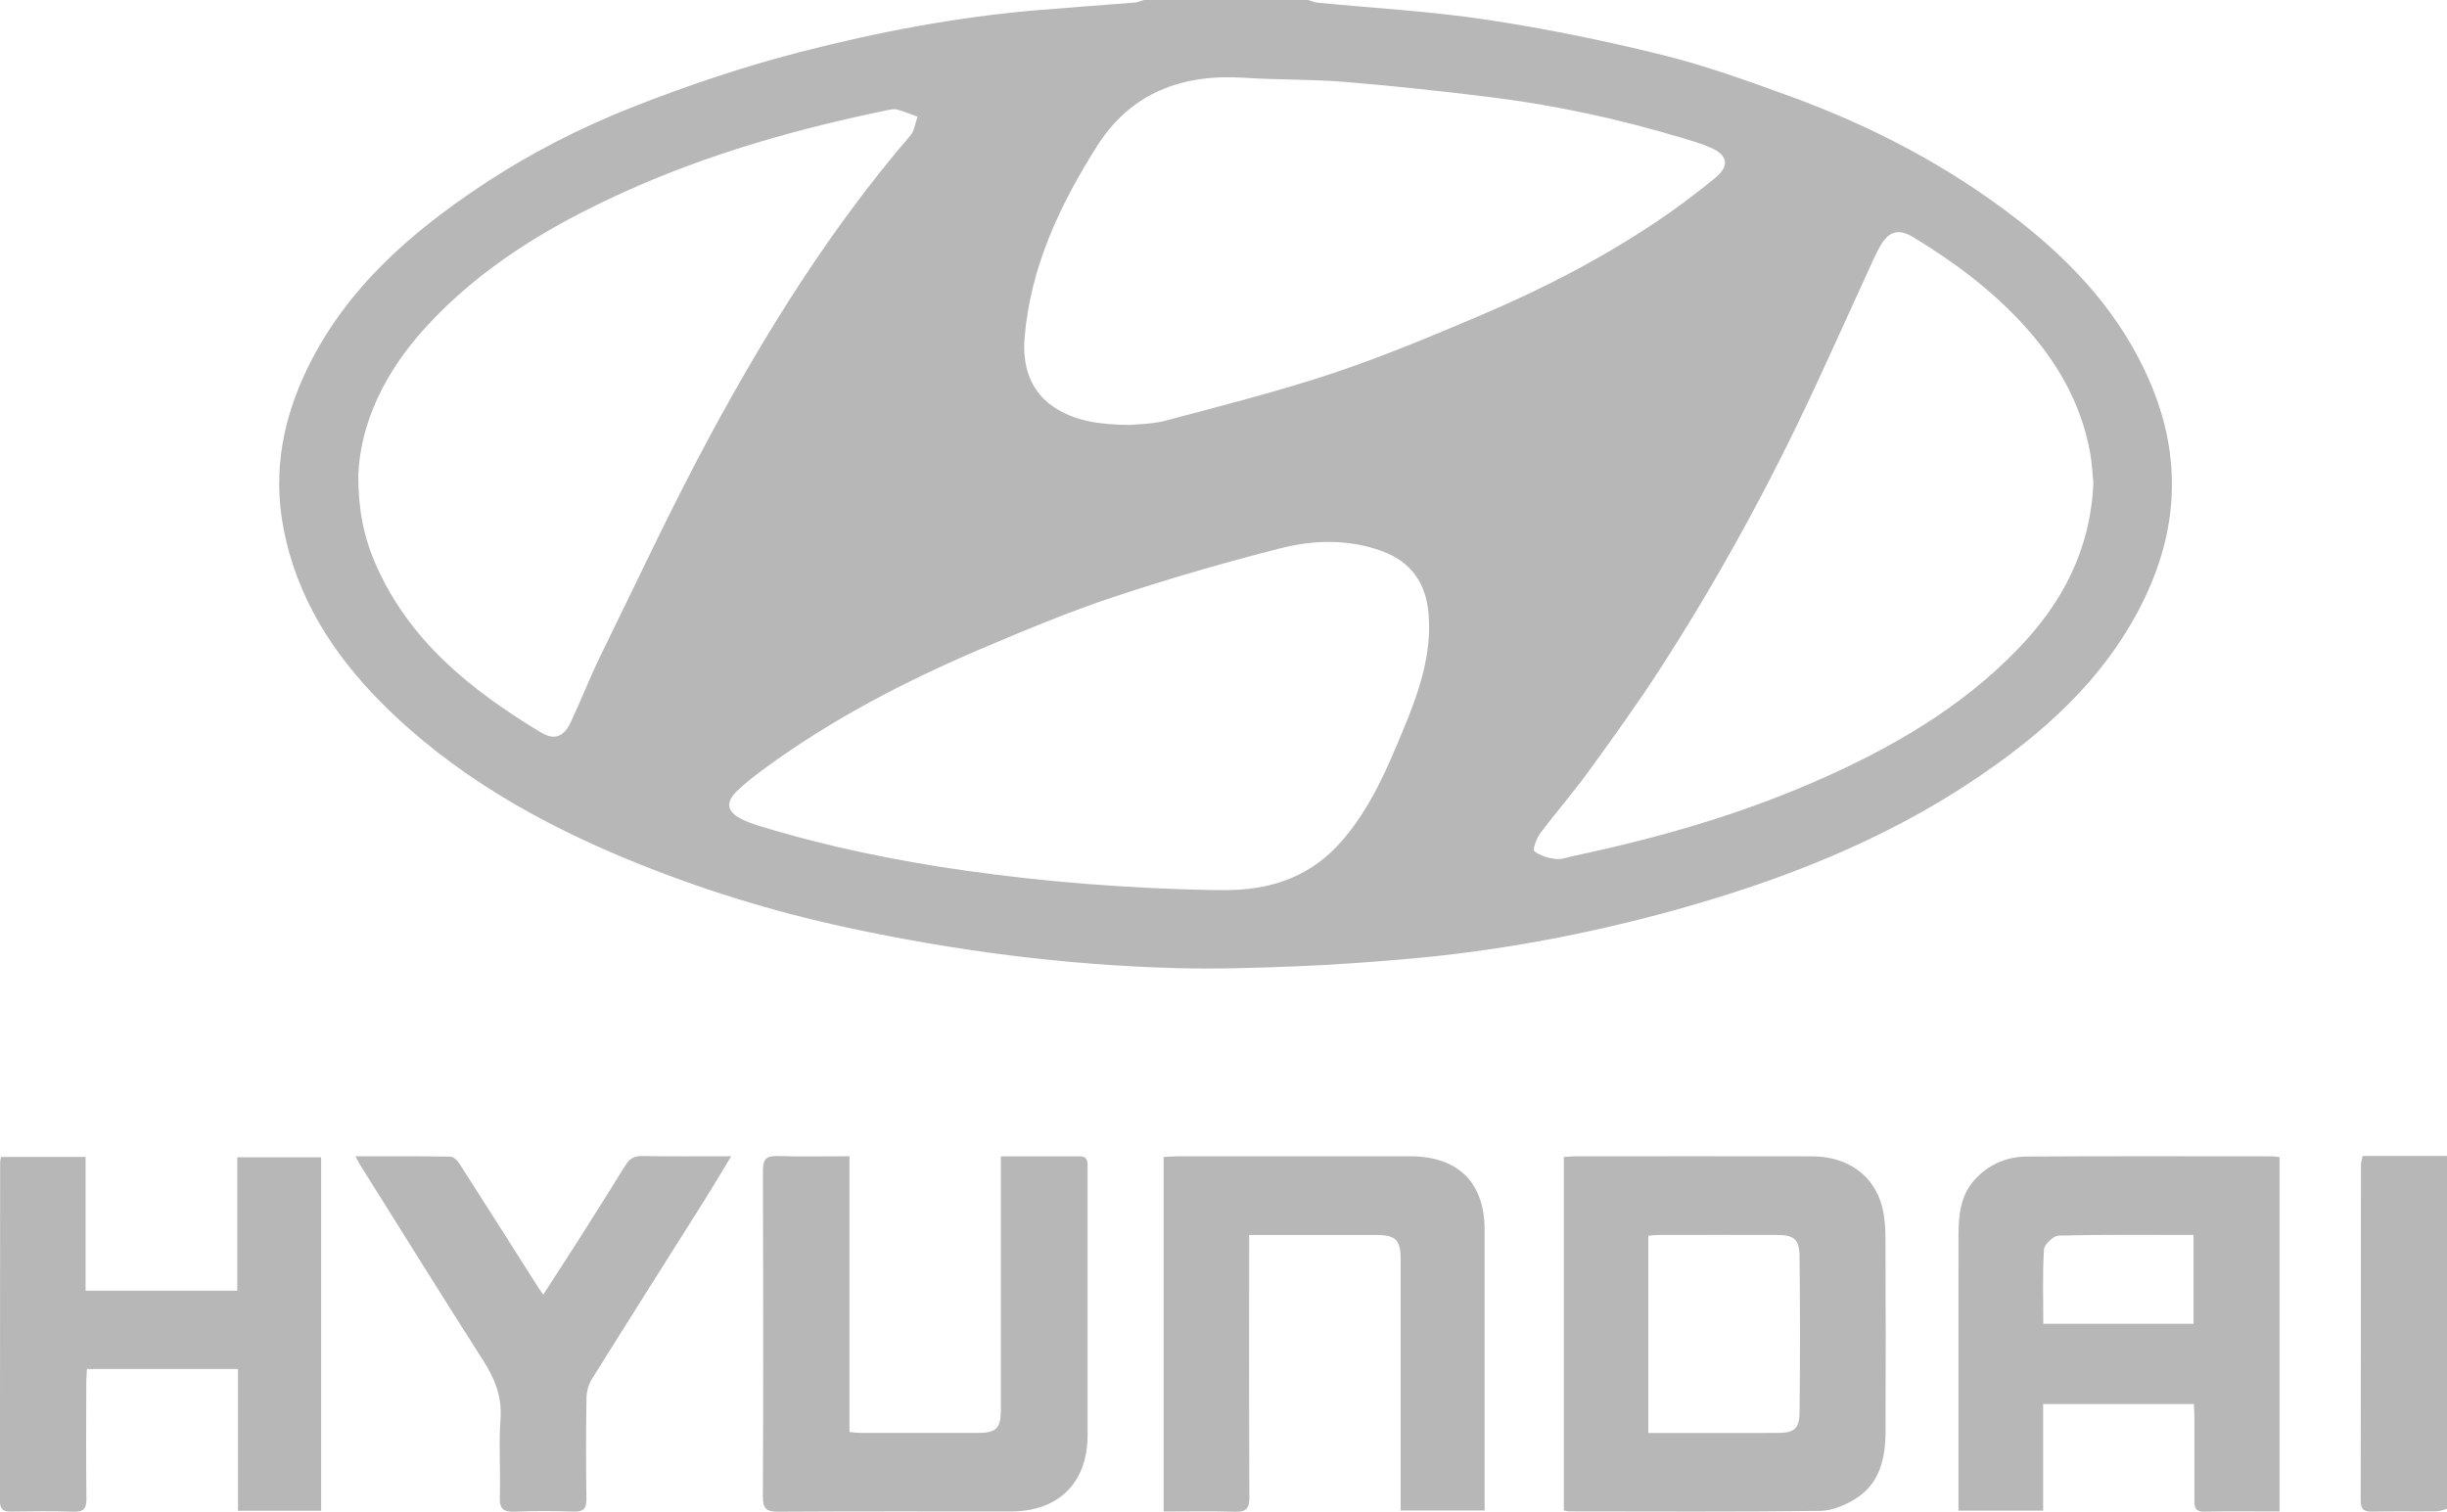
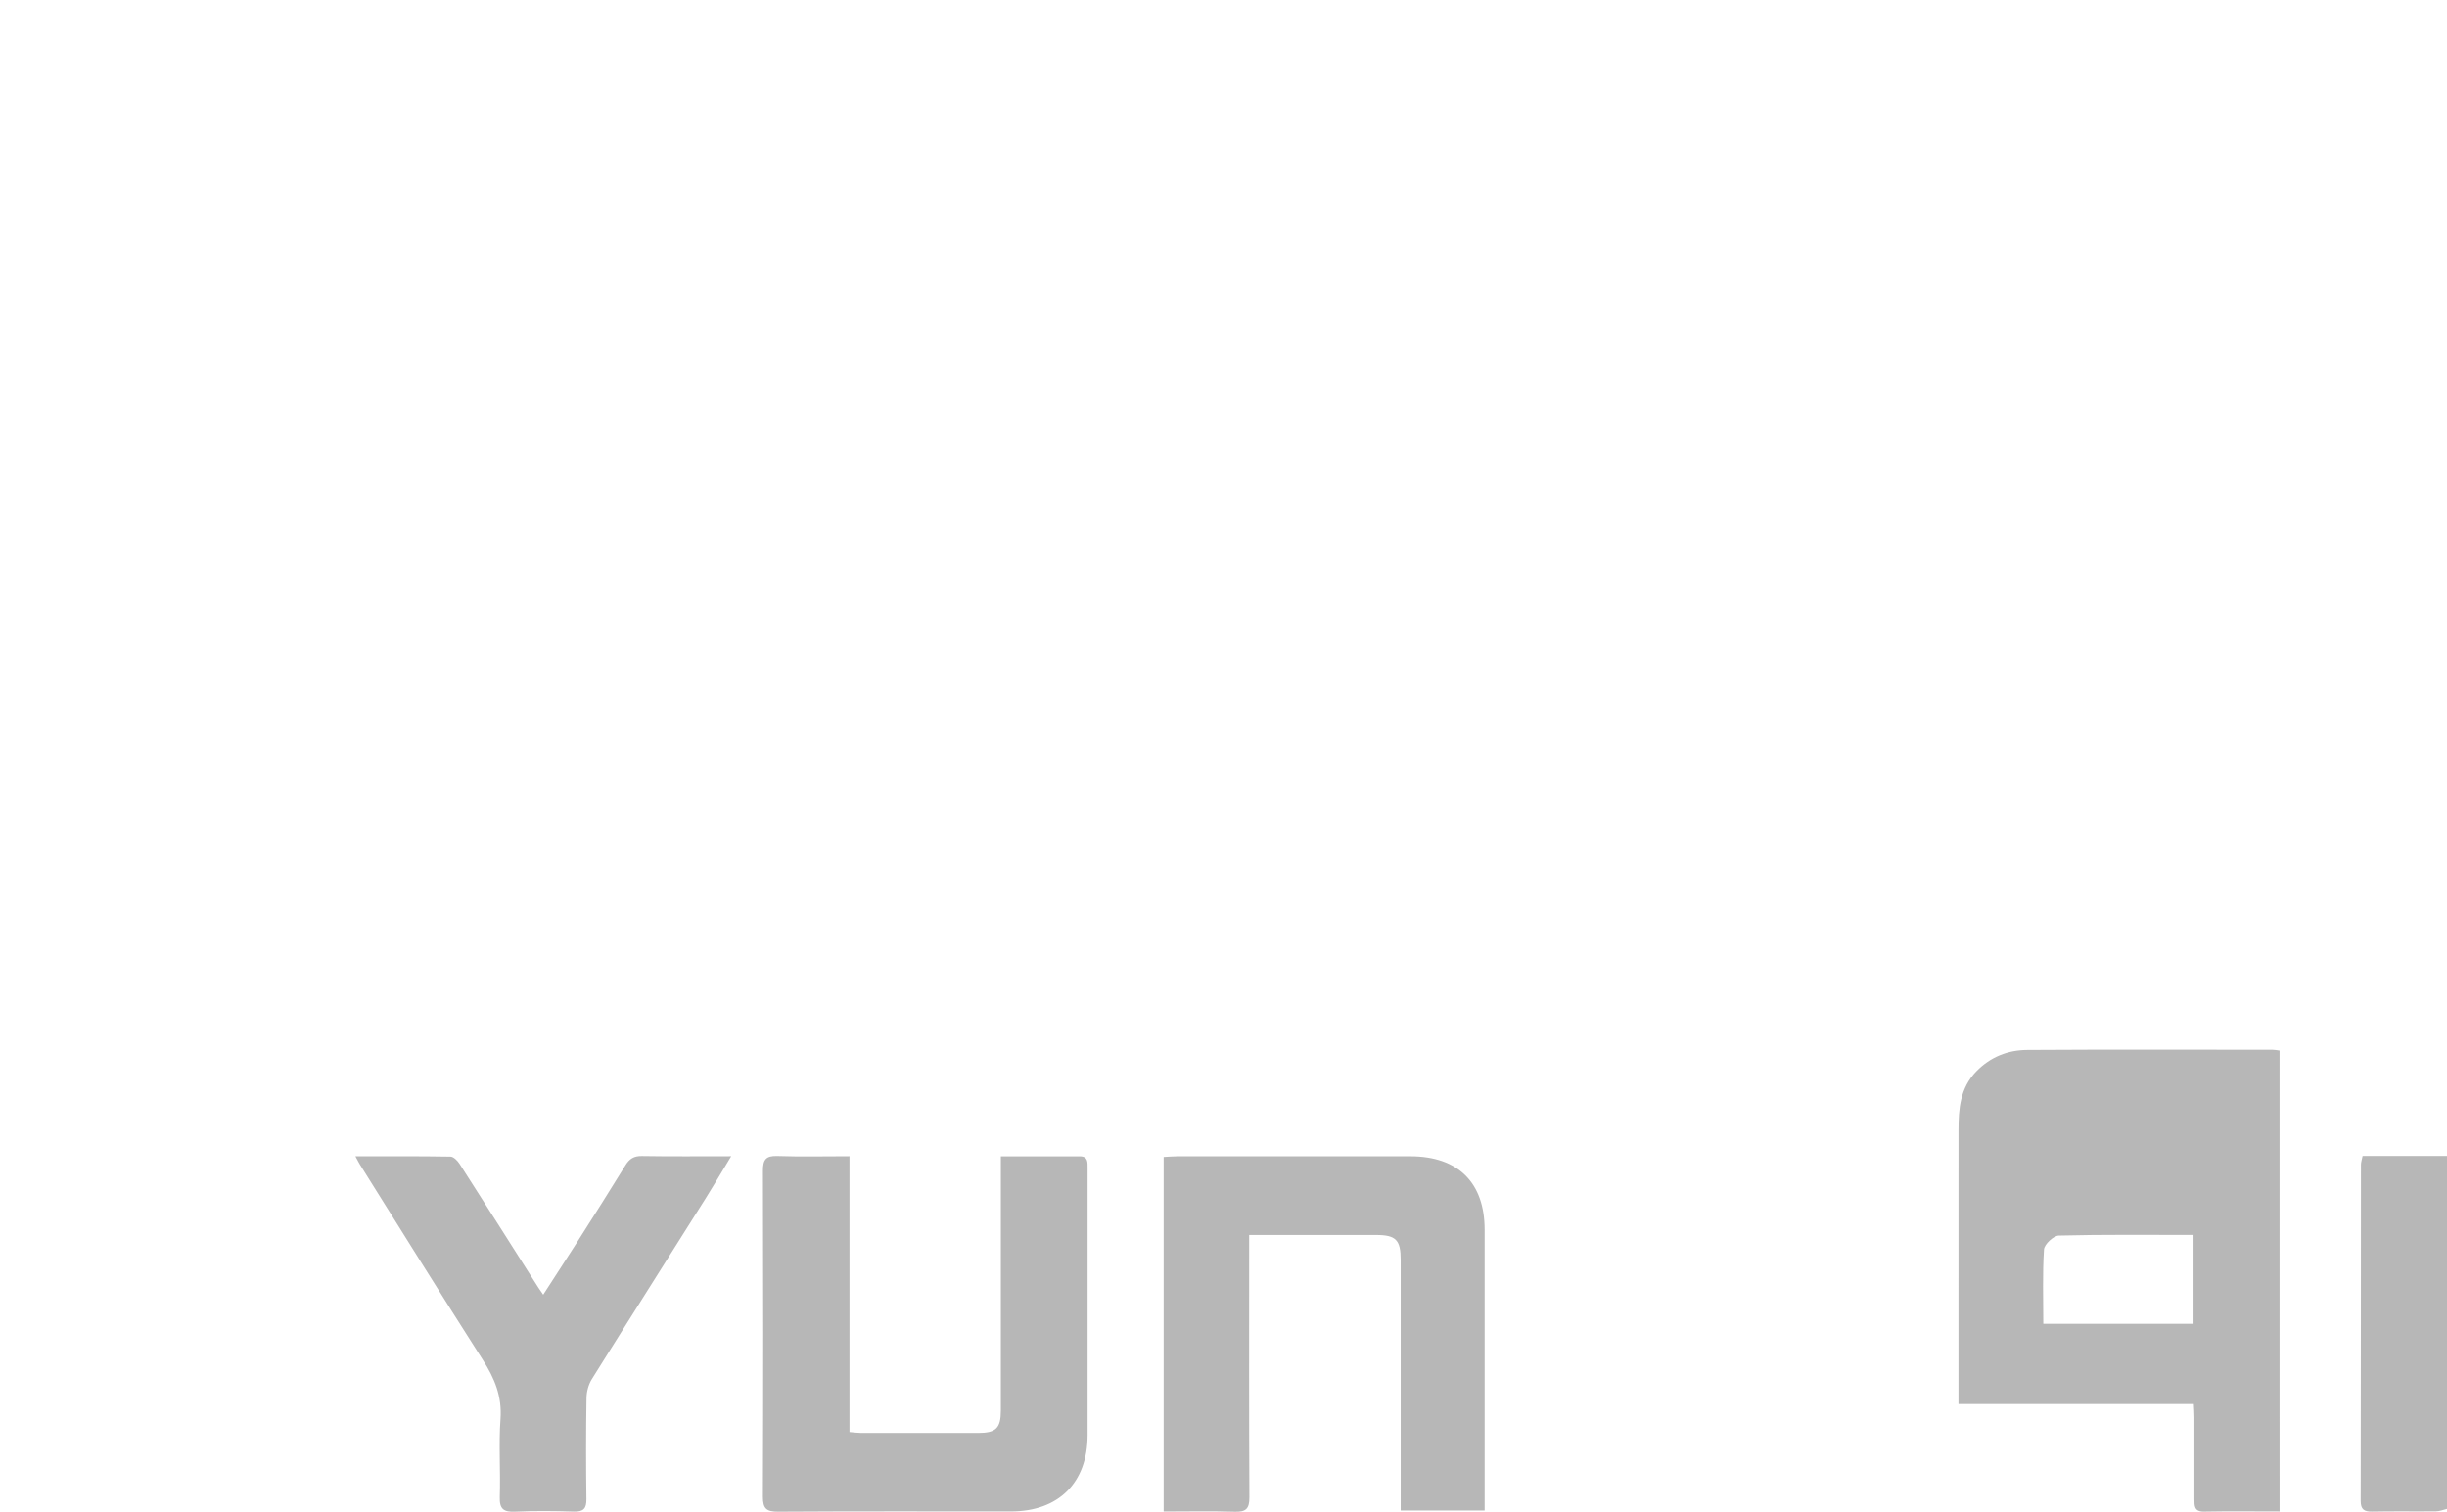
<svg xmlns="http://www.w3.org/2000/svg" id="Layer_2" data-name="Layer 2" viewBox="0 0 955.04 590.12">
  <defs>
    <style>
      .cls-1 {
        fill: #b7b7b7;
      }
    </style>
  </defs>
  <g id="Elements_1" data-name="Elements 1">
    <g id="KJlwEl.tif">
      <g>
-         <path class="cls-1" d="M510.5,0c1.22.36,2.42.91,3.66,1.04,21.97,2.15,44.07,3.34,65.87,6.62,23.07,3.47,46.04,8.17,68.69,13.77,17.03,4.21,33.66,10.24,50.18,16.26,31.81,11.6,61.58,27.18,88.41,47.99,22.1,17.14,40.58,37.34,51.78,63.37,12.65,29.43,11.14,58.38-3.25,86.88-14.94,29.59-38.7,50.67-65.71,68.7-35.58,23.75-74.92,39.06-115.8,50.44-34.37,9.57-69.43,16.14-105.04,19.25-14.21,1.24-28.45,2.29-42.69,2.86-15.77.63-31.57,1.17-47.34.74-43.42-1.18-86.31-6.7-128.8-15.88-28.94-6.25-57.1-14.94-84.36-26.12-35.83-14.7-69.33-33.66-97-61.38-19.24-19.28-33.47-41.58-38.56-68.89-4.05-21.73-.07-42.32,9.46-61.89,15.04-30.9,39.82-52.62,67.87-71.29,18.75-12.48,38.73-22.71,59.55-30.88,21.1-8.28,42.74-15.56,64.68-21.23,30.34-7.84,61.19-13.7,92.52-16.37,12.72-1.08,25.46-1.95,38.19-2.98,1.27-.1,2.5-.67,3.75-1.02,21.31,0,42.62,0,63.93,0ZM817.03,188.46c-.36-3.35-.54-7.69-1.31-11.92-3.57-19.51-13.18-35.89-26.5-50.31-12.39-13.42-26.9-24.21-42.45-33.62-5.95-3.6-9.78-2.3-13.11,3.74-.72,1.31-1.42,2.63-2.05,3.99-7.86,17.17-15.62,34.4-23.58,51.53-17.57,37.8-37.55,74.3-60.17,109.31-8.81,13.63-18.33,26.81-27.86,39.95-6.04,8.32-12.83,16.09-18.98,24.32-1.42,1.9-2.87,6.28-2.19,6.81,2.22,1.74,5.37,2.69,8.27,3.04,2.33.28,4.83-.72,7.23-1.23,32.37-6.83,64.08-15.88,94.45-29.16,29.12-12.74,56.36-28.38,78.72-51.5,17.33-17.92,28.39-38.66,29.53-64.94ZM139.83,185.38c0,13.79,2.18,24.09,6.4,33.97,13.03,30.51,37.45,50,64.81,66.52,5.36,3.24,8.99,1.81,11.72-3.96,4.03-8.52,7.41-17.36,11.56-25.82,14.24-29.03,27.88-58.39,43.25-86.81,22.26-41.15,47.1-80.72,77.74-116.38,1.61-1.87,1.89-4.87,2.8-7.35-2.63-.95-5.23-2.01-7.91-2.78-1.06-.3-2.34-.07-3.47.16-35.51,7.29-70.26,17.11-103.35,32.12-28.95,13.14-55.94,29.23-77.57,53.08-15.53,17.12-25.13,36.82-25.97,57.25ZM470.92,347.41c3.49,0,6.99.1,10.48-.02,16.5-.57,30.8-6.06,41.94-18.69,11.4-12.94,18.02-28.52,24.48-44.18,5.96-14.46,11.12-29.16,9.71-45.17-1.04-11.75-6.8-20.1-18.23-24.25-13.29-4.82-26.9-4.35-40.09-.95-21.79,5.61-43.47,11.84-64.81,18.96-17.55,5.86-34.71,13.02-51.75,20.28-29.66,12.63-58.15,27.47-84.24,46.58-3.74,2.74-7.44,5.6-10.77,8.81-4.57,4.41-3.92,8.09,1.64,10.87,2.35,1.18,4.87,2.09,7.4,2.86,26.19,7.98,52.89,13.46,80.02,17.32,31.29,4.44,62.67,6.85,94.22,7.57ZM441.26,165.88c2.85-.33,8.62-.31,13.99-1.75,21.74-5.82,43.61-11.33,64.94-18.43,19.6-6.53,38.74-14.56,57.77-22.65,23.69-10.07,46.57-21.81,68.01-36.14,8.12-5.43,15.98-11.3,23.51-17.52,5.74-4.73,4.83-8.91-2.07-11.87-3.64-1.56-7.5-2.67-11.31-3.81-24.15-7.22-48.73-12.58-73.73-15.7-19.08-2.38-38.21-4.45-57.37-6.03-13.07-1.08-26.25-.76-39.34-1.63-24.11-1.6-44.26,5.8-57.44,26.6-14.53,22.94-26.12,47.42-28.33,74.98-.88,10.96,2.13,21.49,12.8,27.85,7.97,4.75,16.72,5.97,28.55,6.1Z" />
        <path class="cls-1" d="M955.04,589c-1.41.33-2.82.94-4.23.95-8.32.09-16.65-.07-24.97.1-3.16.07-4.49-.84-4.48-4.17.08-43.75.06-87.49.1-131.24,0-.95.34-1.9.64-3.41h32.95v137.77Z" />
-         <path class="cls-1" d="M889.7,590c-10.16,0-19.81-.13-29.45.06-3.87.08-3.79-2.22-3.79-4.85.02-10.64.02-21.29,0-31.93,0-1.63-.13-3.25-.22-5.21h-58.82v41.6h-33.05v-6.04c0-33.6-.02-67.2.01-100.79,0-8.39.6-16.57,7.05-23.12,5.48-5.57,12.23-8.21,19.72-8.26,31.95-.2,63.91-.09,95.86-.08.79,0,1.59.18,2.68.32v138.3ZM856.12,516.73v-34.67c-17.78,0-35.2-.19-52.6.25-2.06.05-5.64,3.42-5.77,5.42-.61,9.54-.27,19.14-.27,29h58.64Z" />
-         <path class="cls-1" d="M610.34,589.62v-137.98c1.65-.1,3.09-.27,4.54-.27,30.78-.01,61.56-.05,92.35.01,13.79.03,24.09,7.31,27.32,19.57,1.04,3.96,1.31,8.21,1.33,12.33.12,25.11.12,50.21.04,75.32-.03,10.51-2.14,20.49-11.8,26.49-4.06,2.52-9.17,4.63-13.83,4.69-32.61.4-65.22.21-97.83.19-.63,0-1.26-.2-2.11-.35ZM643.34,559.37c17.13,0,33.73.02,50.32-.01,6.55-.01,8.62-1.55,8.69-8.06.23-20.27.22-40.54,0-60.81-.07-6.79-2.14-8.42-8.91-8.43-15.29-.04-30.59-.02-45.89,0-1.41,0-2.83.2-4.23.31v76.99Z" />
+         <path class="cls-1" d="M889.7,590c-10.16,0-19.81-.13-29.45.06-3.87.08-3.79-2.22-3.79-4.85.02-10.64.02-21.29,0-31.93,0-1.63-.13-3.25-.22-5.21h-58.82h-33.05v-6.04c0-33.6-.02-67.2.01-100.79,0-8.39.6-16.57,7.05-23.12,5.48-5.57,12.23-8.21,19.72-8.26,31.95-.2,63.91-.09,95.86-.08.79,0,1.59.18,2.68.32v138.3ZM856.12,516.73v-34.67c-17.78,0-35.2-.19-52.6.25-2.06.05-5.64,3.42-5.77,5.42-.61,9.54-.27,19.14-.27,29h58.64Z" />
        <path class="cls-1" d="M331.54,451.36v107.64c1.84.15,3.27.35,4.71.36,15.15.02,30.29.03,45.44,0,7.05,0,8.93-1.86,8.93-8.8.01-31.11,0-62.21,0-93.32v-5.86c10.61,0,20.72-.02,30.83,0,3.25,0,3.02,2.39,3.02,4.6,0,14.64,0,29.28,0,43.92,0,20.13.01,40.26,0,60.38-.02,18.49-11.3,29.71-29.86,29.71-30.29,0-60.59-.09-90.88.1-4.55.03-5.99-1.14-5.98-5.85.17-42.42.16-84.84.02-127.25-.01-4.3,1.11-5.88,5.59-5.73,9.12.31,18.27.09,28.19.09Z" />
-         <path class="cls-1" d="M.41,451.63h32.99v52.19h59.21v-52.07h32.72v137.98h-32.45v-55.33h-58.94c-.09,1.72-.26,3.47-.27,5.22-.02,15.14-.13,30.27.06,45.41.05,3.95-1.18,5.2-5.14,5.06-8.15-.29-16.31-.16-24.47-.05-2.98.04-4.14-1.01-4.14-4.06.06-44.08.05-88.16.07-132.24,0-.63.19-1.25.34-2.11Z" />
        <path class="cls-1" d="M454.16,590v-138.37c1.99-.1,3.75-.26,5.5-.26,30.29-.02,60.58-.03,90.87,0,18.54.02,28.89,10.28,28.9,28.62.02,34.93,0,69.85,0,104.78v4.85h-32.76c0-1.93,0-3.72,0-5.5,0-30.77,0-61.54,0-92.3,0-7.84-1.86-9.74-9.65-9.74-16.28-.02-32.57,0-49.49,0v5.64c0,32.27-.08,64.53.09,96.8.02,4.46-1.38,5.73-5.71,5.59-9.12-.29-18.25-.09-27.76-.09Z" />
        <path class="cls-1" d="M138.72,451.37c12.95,0,25.04-.08,37.12.13,1.21.02,2.74,1.6,3.53,2.83,10.31,16.06,20.51,32.19,30.75,48.3.43.67.9,1.32,1.89,2.76,4.74-7.35,9.21-14.18,13.6-21.08,6.22-9.79,12.42-19.58,18.5-29.45,1.55-2.51,3.3-3.64,6.39-3.59,11.26.19,22.54.08,34.87.08-3.6,5.94-6.65,11.16-9.87,16.28-14.83,23.56-29.75,47.06-44.49,70.68-1.32,2.11-2.07,4.92-2.11,7.42-.21,13.14-.2,26.28-.03,39.42.05,3.68-1.11,5.01-4.86,4.9-7.65-.23-15.32-.32-22.97.03-4.53.21-6.14-1.06-5.98-5.78.34-10.14-.45-20.33.28-30.43.63-8.82-2.32-15.88-6.91-23.05-16.18-25.3-32-50.81-47.96-76.25-.44-.7-.8-1.45-1.76-3.21Z" />
      </g>
    </g>
  </g>
</svg>